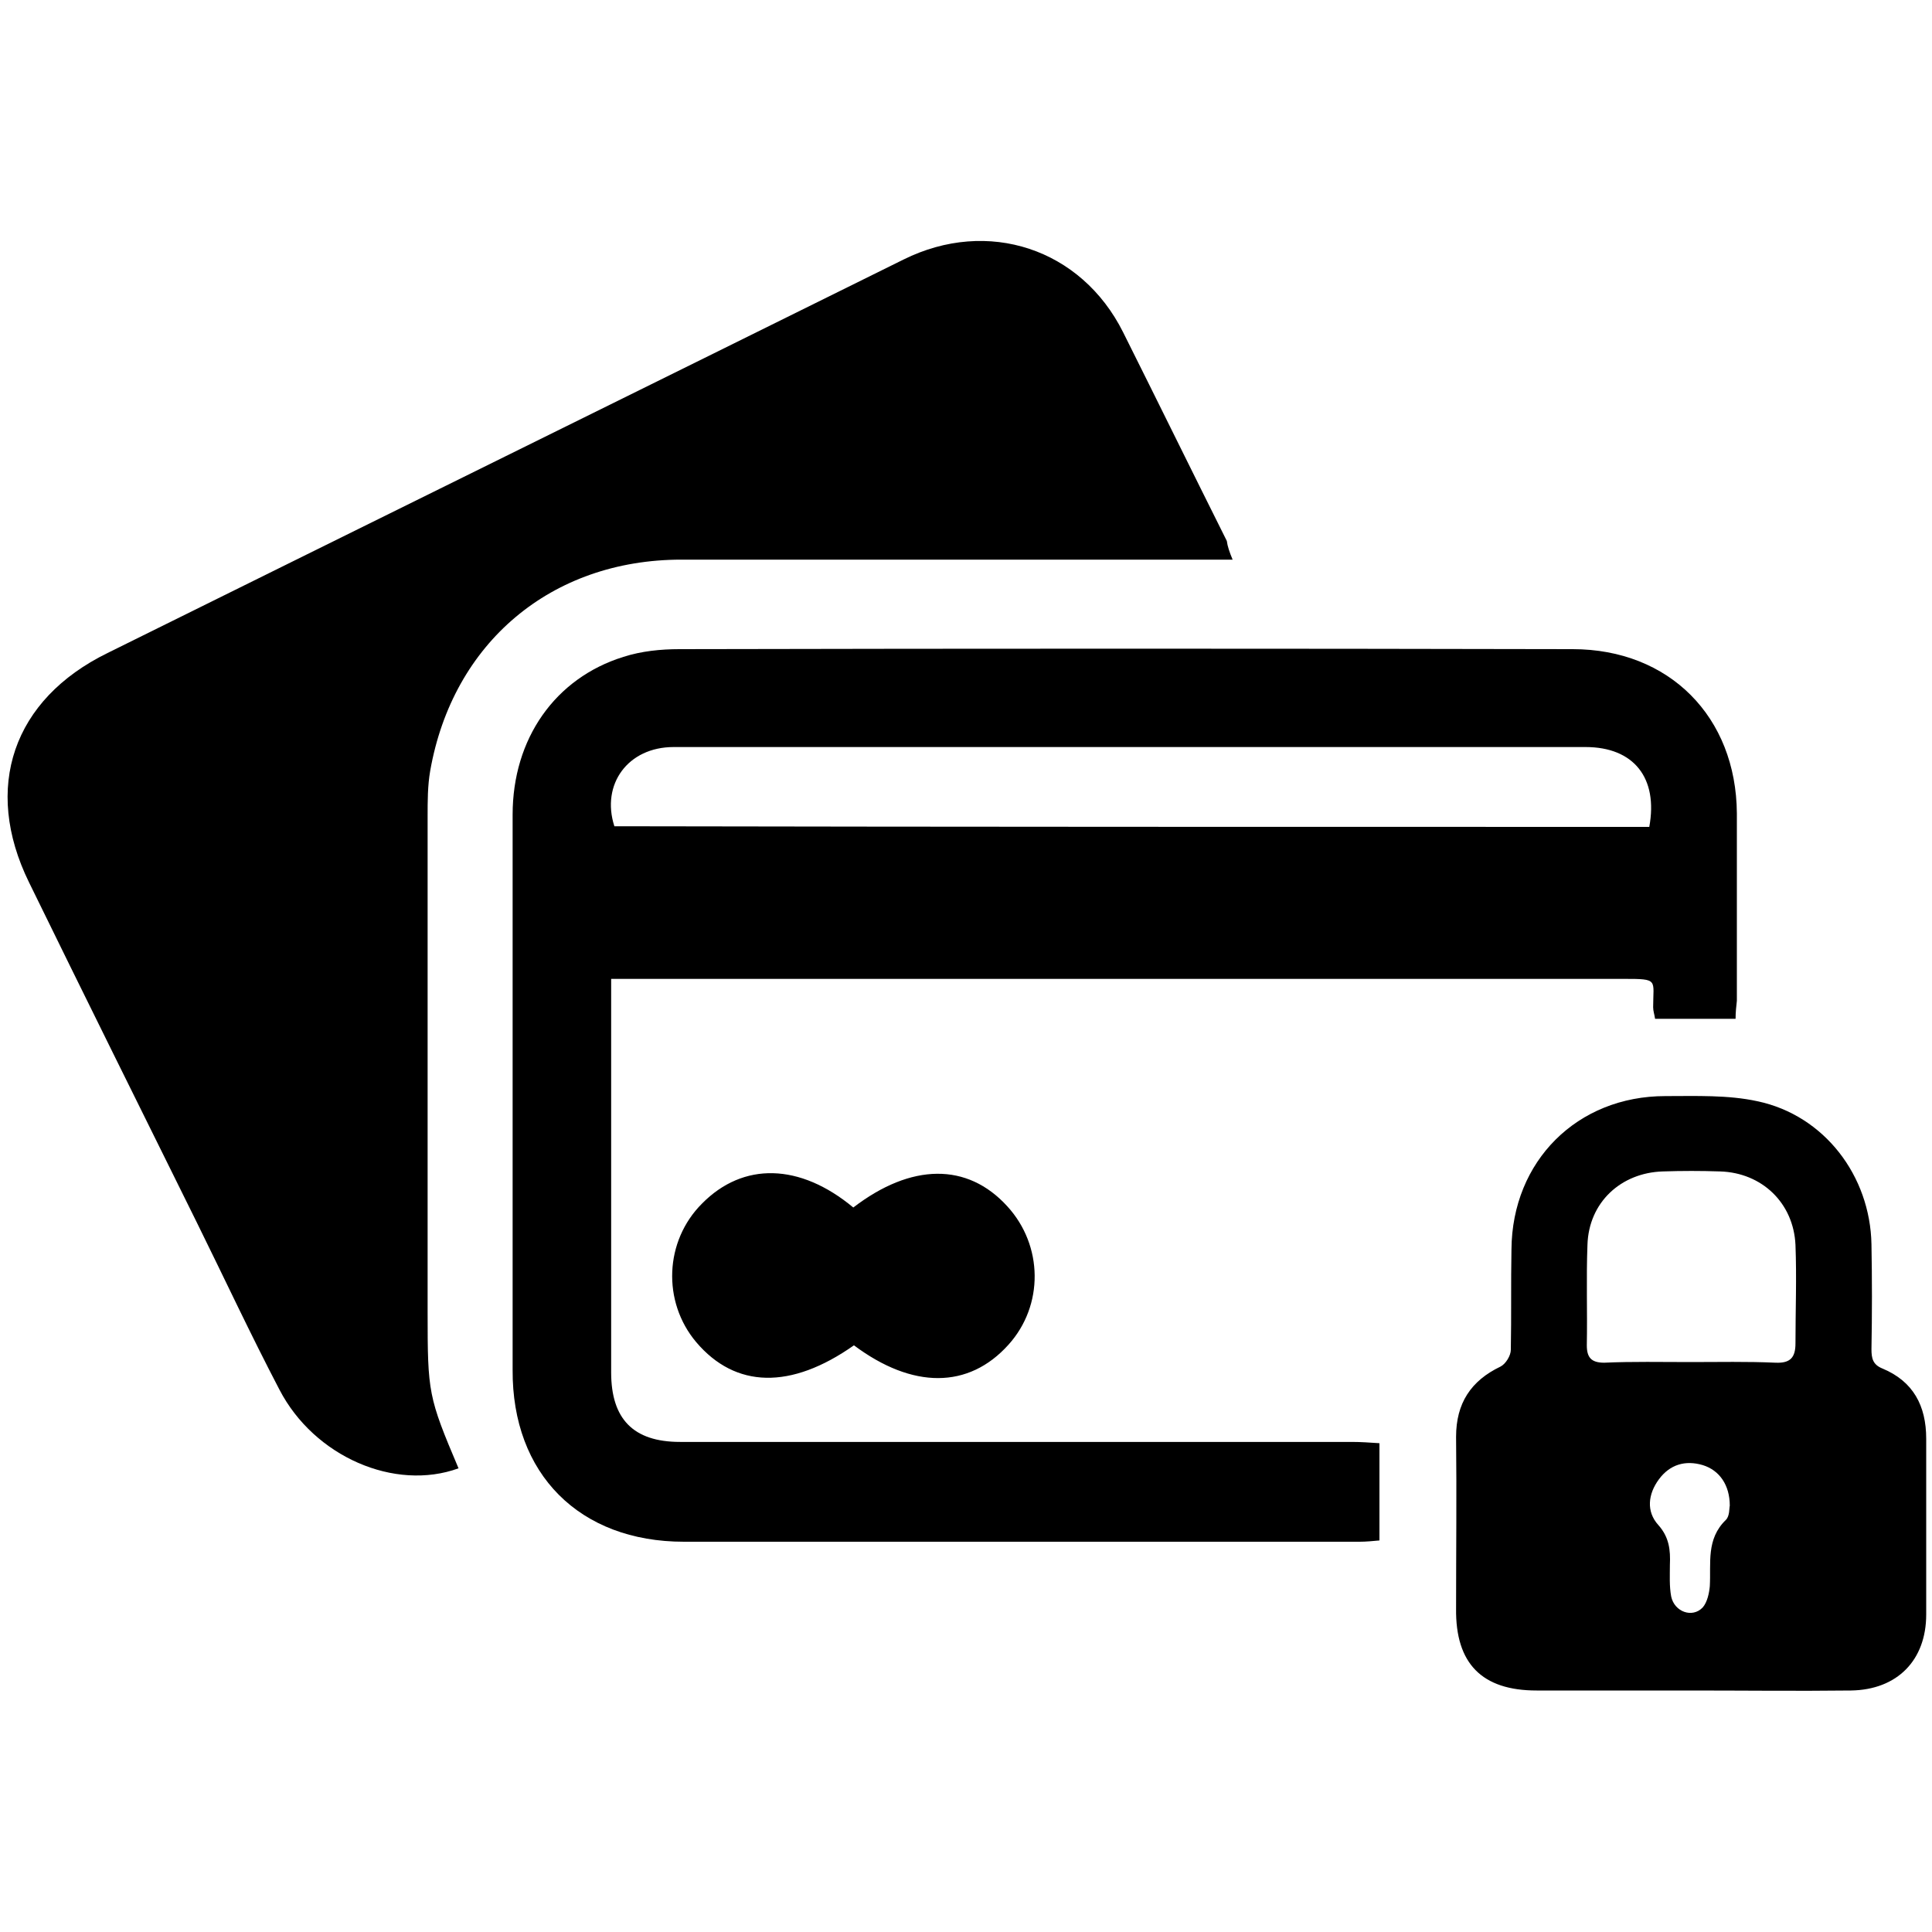
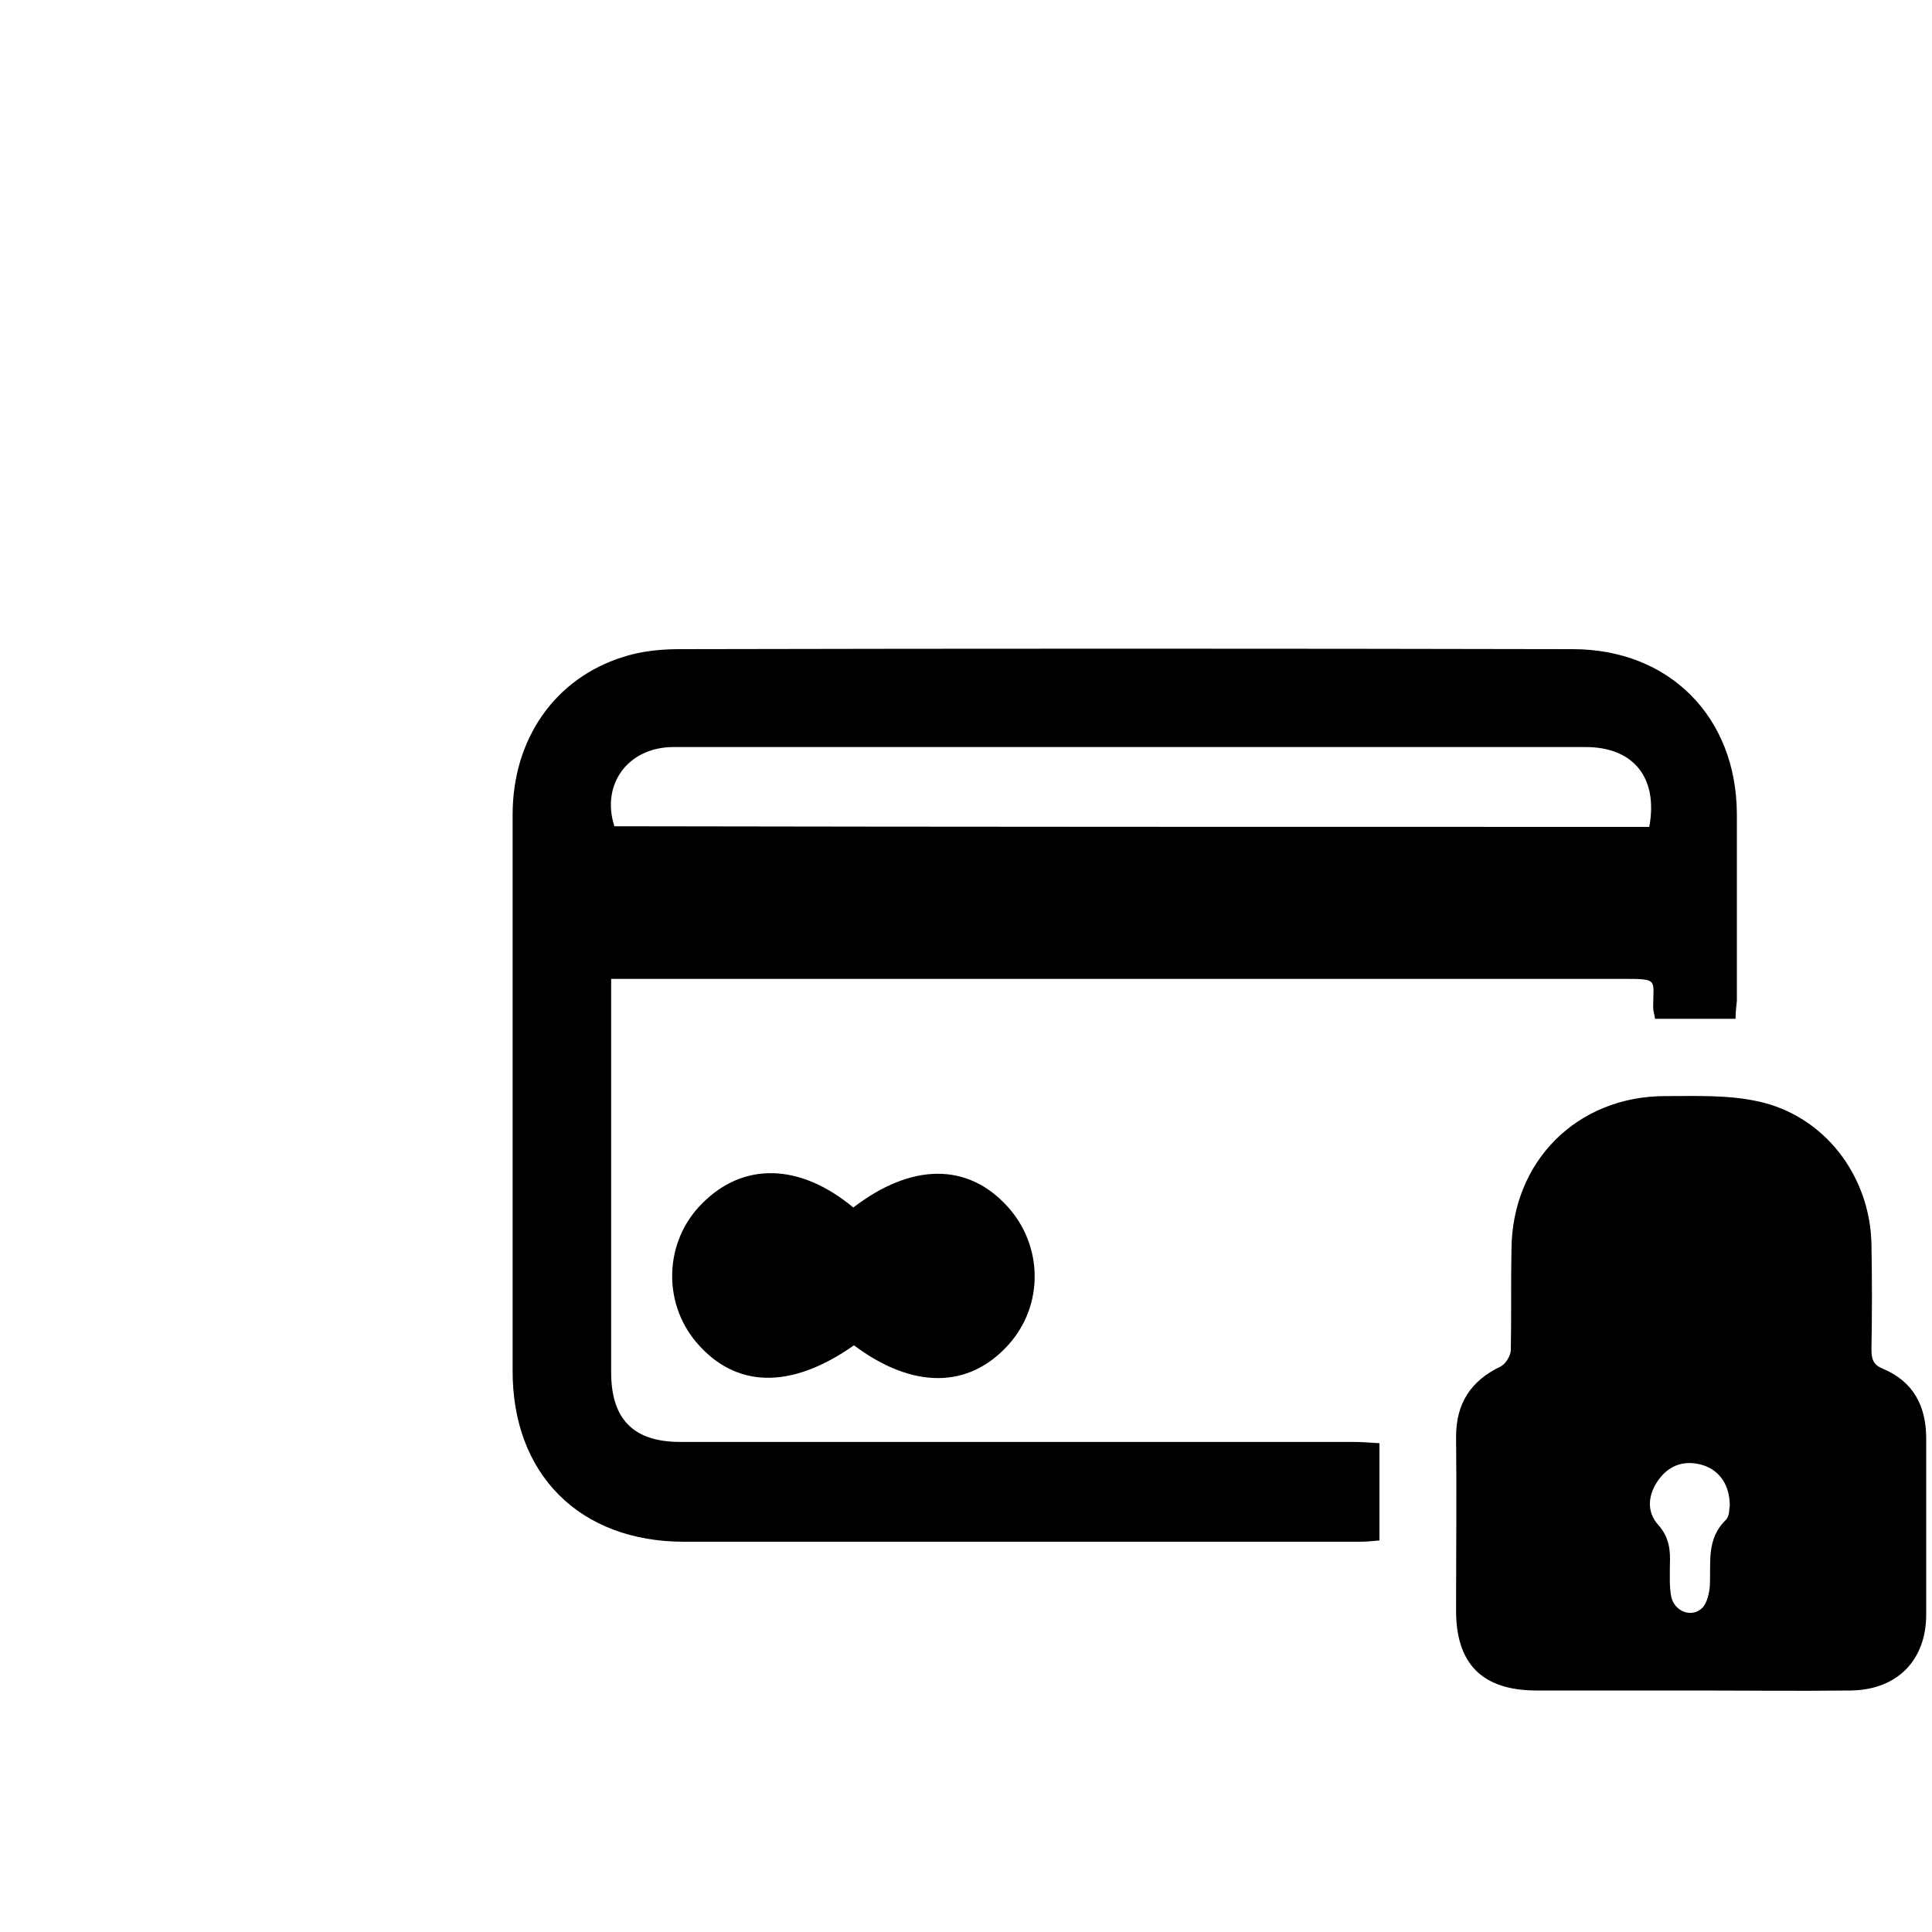
<svg xmlns="http://www.w3.org/2000/svg" xml:space="preserve" viewBox="0 0 300 300">
-   <path d="M191.4 86.9h-85.6c-20.2 0-35.5 12.9-39 32.8-.4 2.3-.4 4.7-.4 7v77c0 12.6.1 13.2 4.8 24.3-9.9 3.6-22.4-1.8-27.8-12.2-4.5-8.6-8.6-17.4-12.9-26.1-8.7-17.6-17.4-35.1-26-52.7-7.2-14.7-2.5-28.4 12.2-35.6C57.9 81 99.1 60.7 140.3 40.3c13.1-6.5 27.6-1.7 34.1 11.3 5.4 10.8 10.7 21.6 16.1 32.4.1.8.4 1.7.9 2.9" />
  <path d="M269.5 158.2H257c-.1-.7-.3-1.2-.3-1.8 0-4.3.9-4.4-4.5-4.4H94.9v61.1c0 7.2 3.4 10.8 10.7 10.8h104.3c1.4 0 2.8.1 4.3.2v15.1c-1.1.1-2.1.2-3.1.2H106.2c-16.2 0-26.7-10.5-26.6-26.7v-86.2c0-11.8 6.6-21.2 17.2-24.5 2.8-.9 5.8-1.2 8.7-1.2 46.2-.1 92.4-.1 138.7 0 15 0 25.4 10.5 25.5 25.5v29.1c-.1.9-.2 1.8-.2 2.8m-13.4-29.8c1.4-7.6-2.4-12.4-9.9-12.4H104.6c-7.1 0-11.3 5.8-9.2 12.3 53.5.1 107.1.1 160.7.1" />
-   <path d="M262.5 262.5h-23.9c-8.5 0-12.6-4.2-12.5-12.7 0-8.9.1-17.8 0-26.7 0-5.2 2.3-8.7 6.9-10.9.8-.4 1.6-1.7 1.6-2.6.1-5.2 0-10.4.1-15.6.1-13.7 10.2-23.8 23.9-23.8 4.8 0 9.7-.2 14.3.8 10.4 2.2 17.5 11.6 17.7 22.2.1 5.4.1 10.8 0 16.3 0 1.4.2 2.4 1.7 3 4.8 2 6.8 5.8 6.8 10.9v27.3c0 7.1-4.5 11.7-11.7 11.8-8.4.1-16.6 0-24.9 0m0-51c4.4 0 8.8-.1 13.2.1 2.3.1 3.1-.8 3.1-3 0-5.1.2-10.2 0-15.3-.3-6.5-5.2-11.2-11.7-11.4-3-.1-5.9-.1-8.9 0-6.5.2-11.5 4.8-11.7 11.4-.2 5.2 0 10.4-.1 15.6 0 1.9.7 2.7 2.7 2.7 4.4-.2 8.9-.1 13.4-.1m6.1 22.3c0-3.2-1.6-5.5-4.2-6.3-2.7-.8-5.1-.1-6.8 2.2s-2 5-.1 7.1c1.7 1.9 1.9 3.9 1.8 6.2 0 1.6-.1 3.3.2 4.9.5 2.4 3.3 3.4 4.9 1.7.7-.8 1-2.2 1.1-3.3.2-3.6-.6-7.3 2.5-10.3.6-.6.5-1.8.6-2.2m-136.1-46.3c9-6.9 17.7-7 23.9-.2 5.6 6.1 5.7 15.4.2 21.5-6.2 6.9-14.9 6.9-24 .1-9.8 6.9-18.4 6.7-24.5-.5-5.3-6.3-4.9-15.7.9-21.5 6.4-6.5 15.2-6.3 23.5.6" />
+   <path d="M262.5 262.5h-23.9c-8.5 0-12.6-4.2-12.5-12.7 0-8.9.1-17.8 0-26.7 0-5.2 2.3-8.7 6.9-10.9.8-.4 1.6-1.7 1.6-2.6.1-5.2 0-10.4.1-15.6.1-13.7 10.2-23.8 23.9-23.8 4.8 0 9.7-.2 14.3.8 10.4 2.2 17.5 11.6 17.7 22.2.1 5.4.1 10.8 0 16.3 0 1.4.2 2.4 1.7 3 4.8 2 6.8 5.8 6.8 10.9v27.3c0 7.1-4.5 11.7-11.7 11.8-8.4.1-16.6 0-24.9 0m0-51m6.1 22.3c0-3.2-1.6-5.5-4.2-6.3-2.7-.8-5.1-.1-6.8 2.2s-2 5-.1 7.1c1.7 1.9 1.9 3.9 1.8 6.2 0 1.6-.1 3.3.2 4.9.5 2.4 3.3 3.4 4.9 1.7.7-.8 1-2.2 1.1-3.3.2-3.6-.6-7.3 2.5-10.3.6-.6.5-1.8.6-2.2m-136.1-46.3c9-6.9 17.7-7 23.9-.2 5.6 6.1 5.7 15.4.2 21.5-6.2 6.9-14.9 6.9-24 .1-9.8 6.9-18.4 6.7-24.5-.5-5.3-6.3-4.9-15.7.9-21.5 6.4-6.5 15.2-6.3 23.5.6" />
</svg>